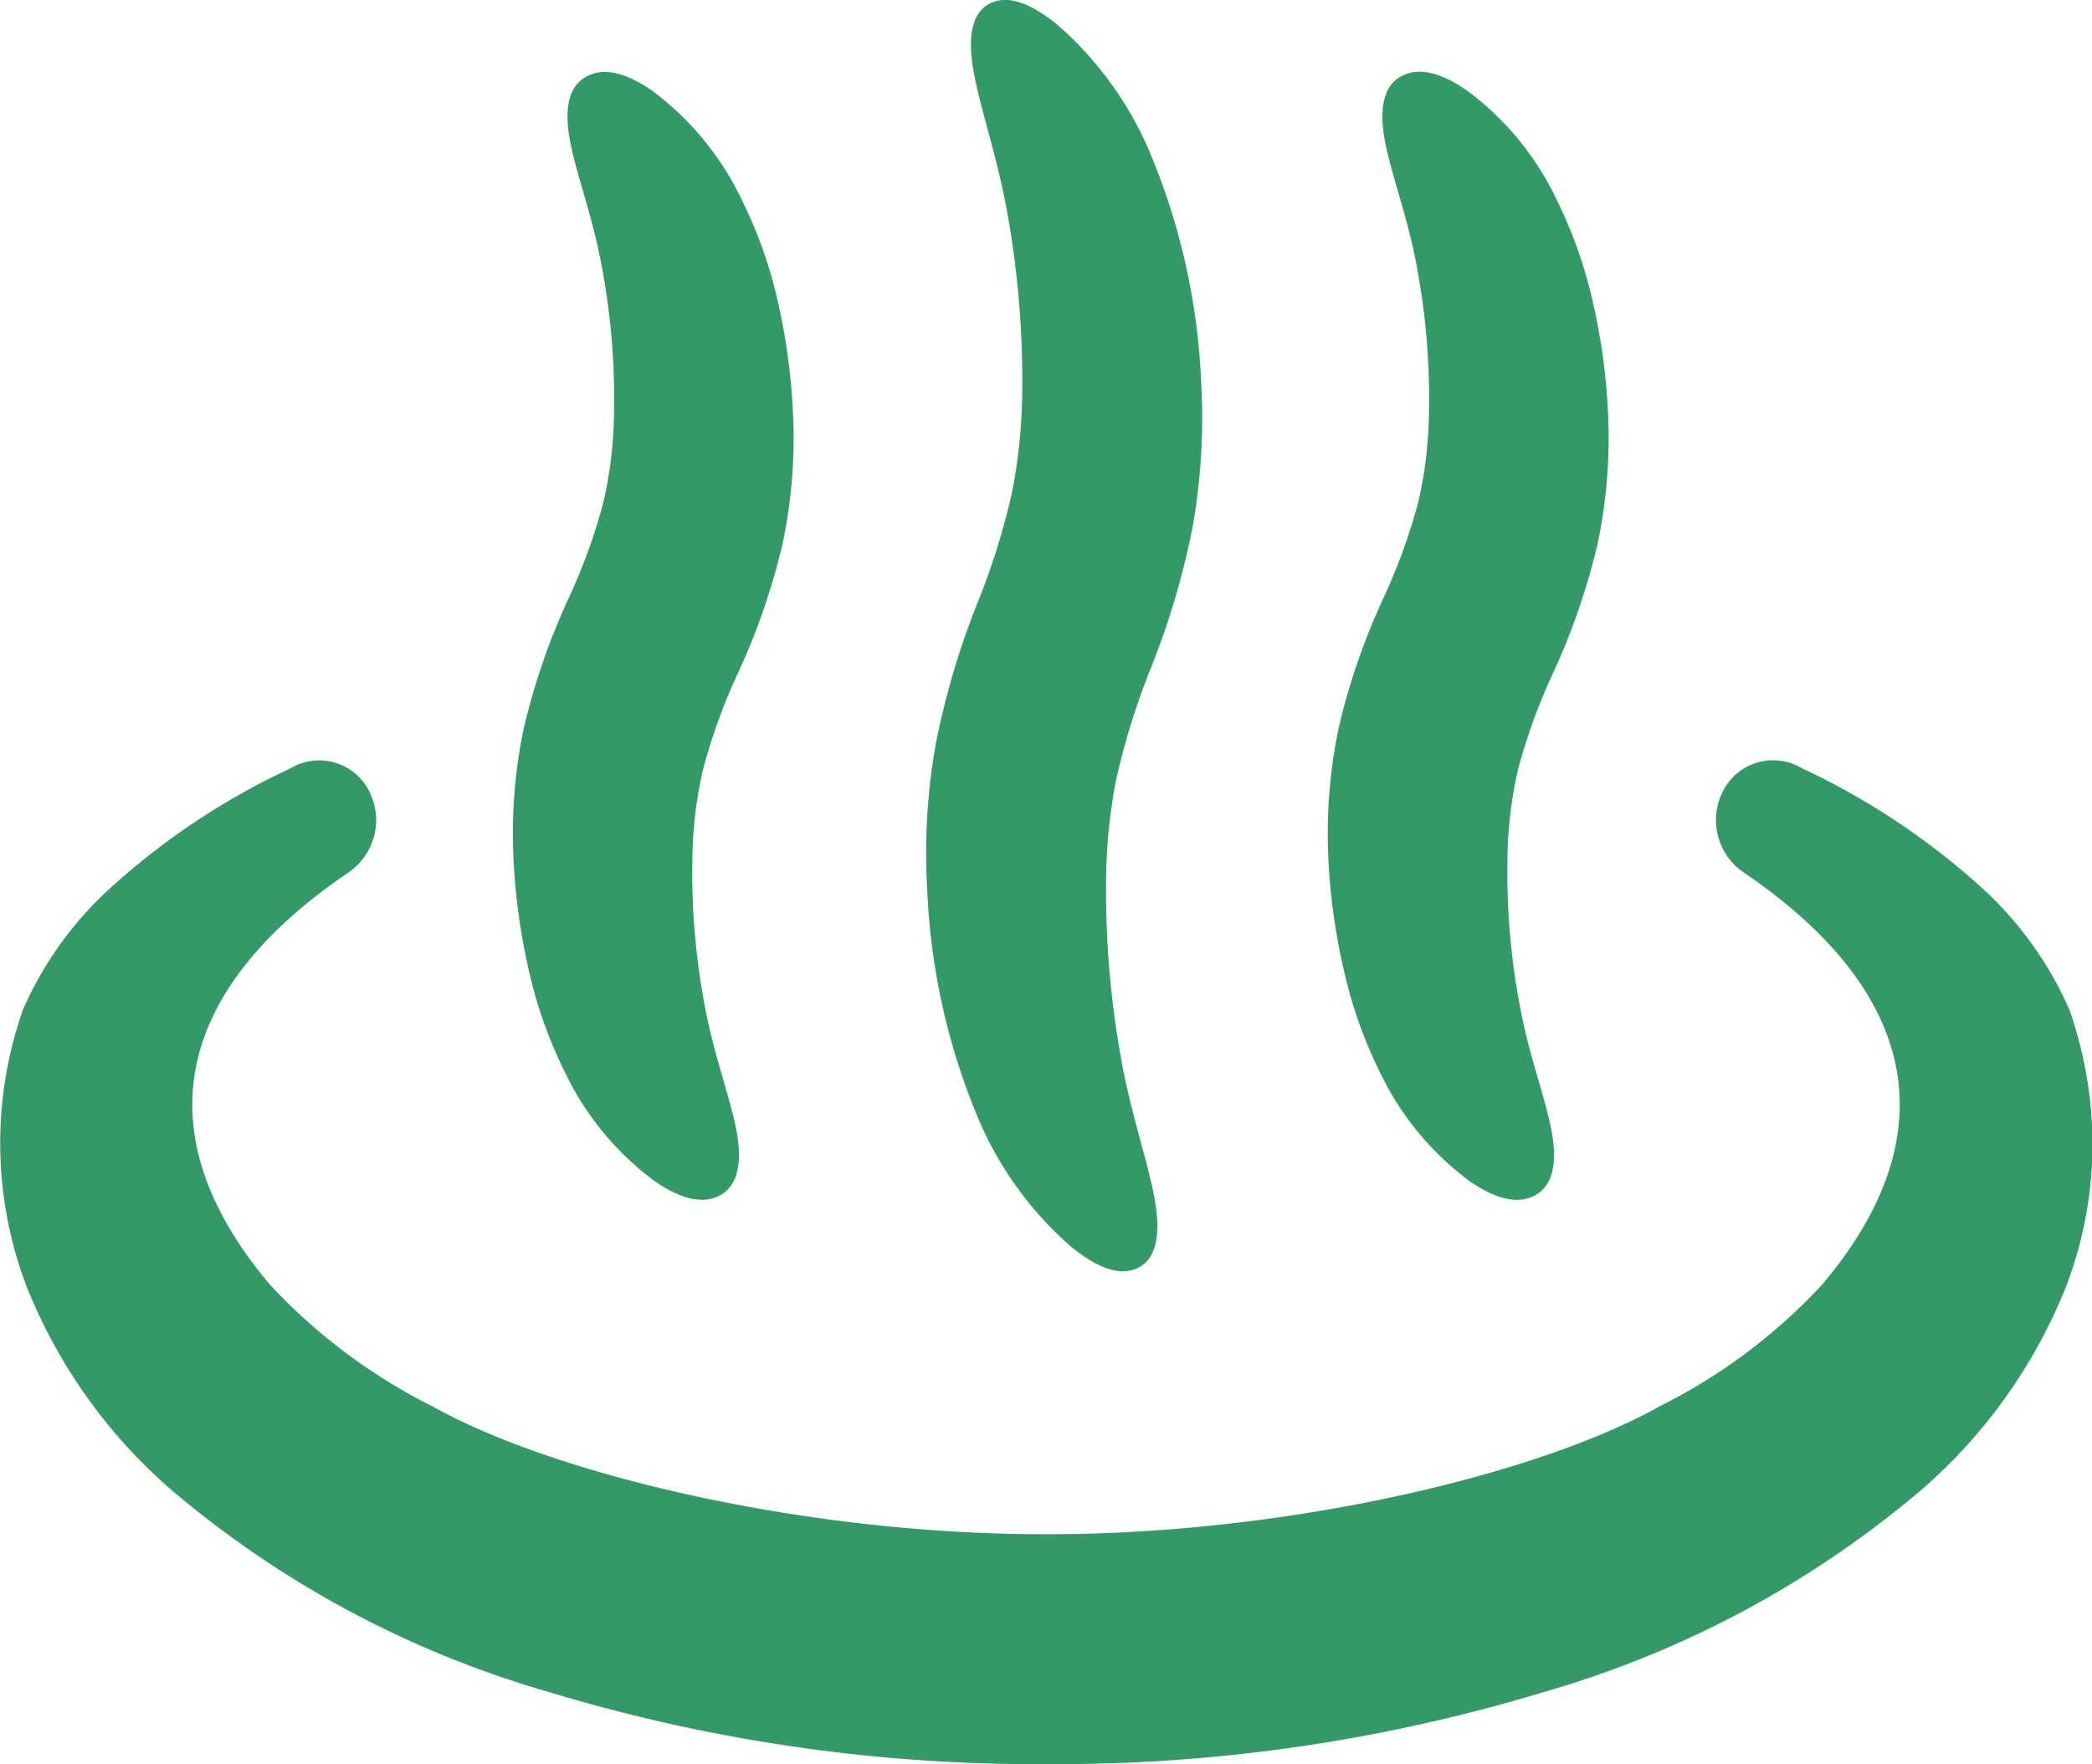
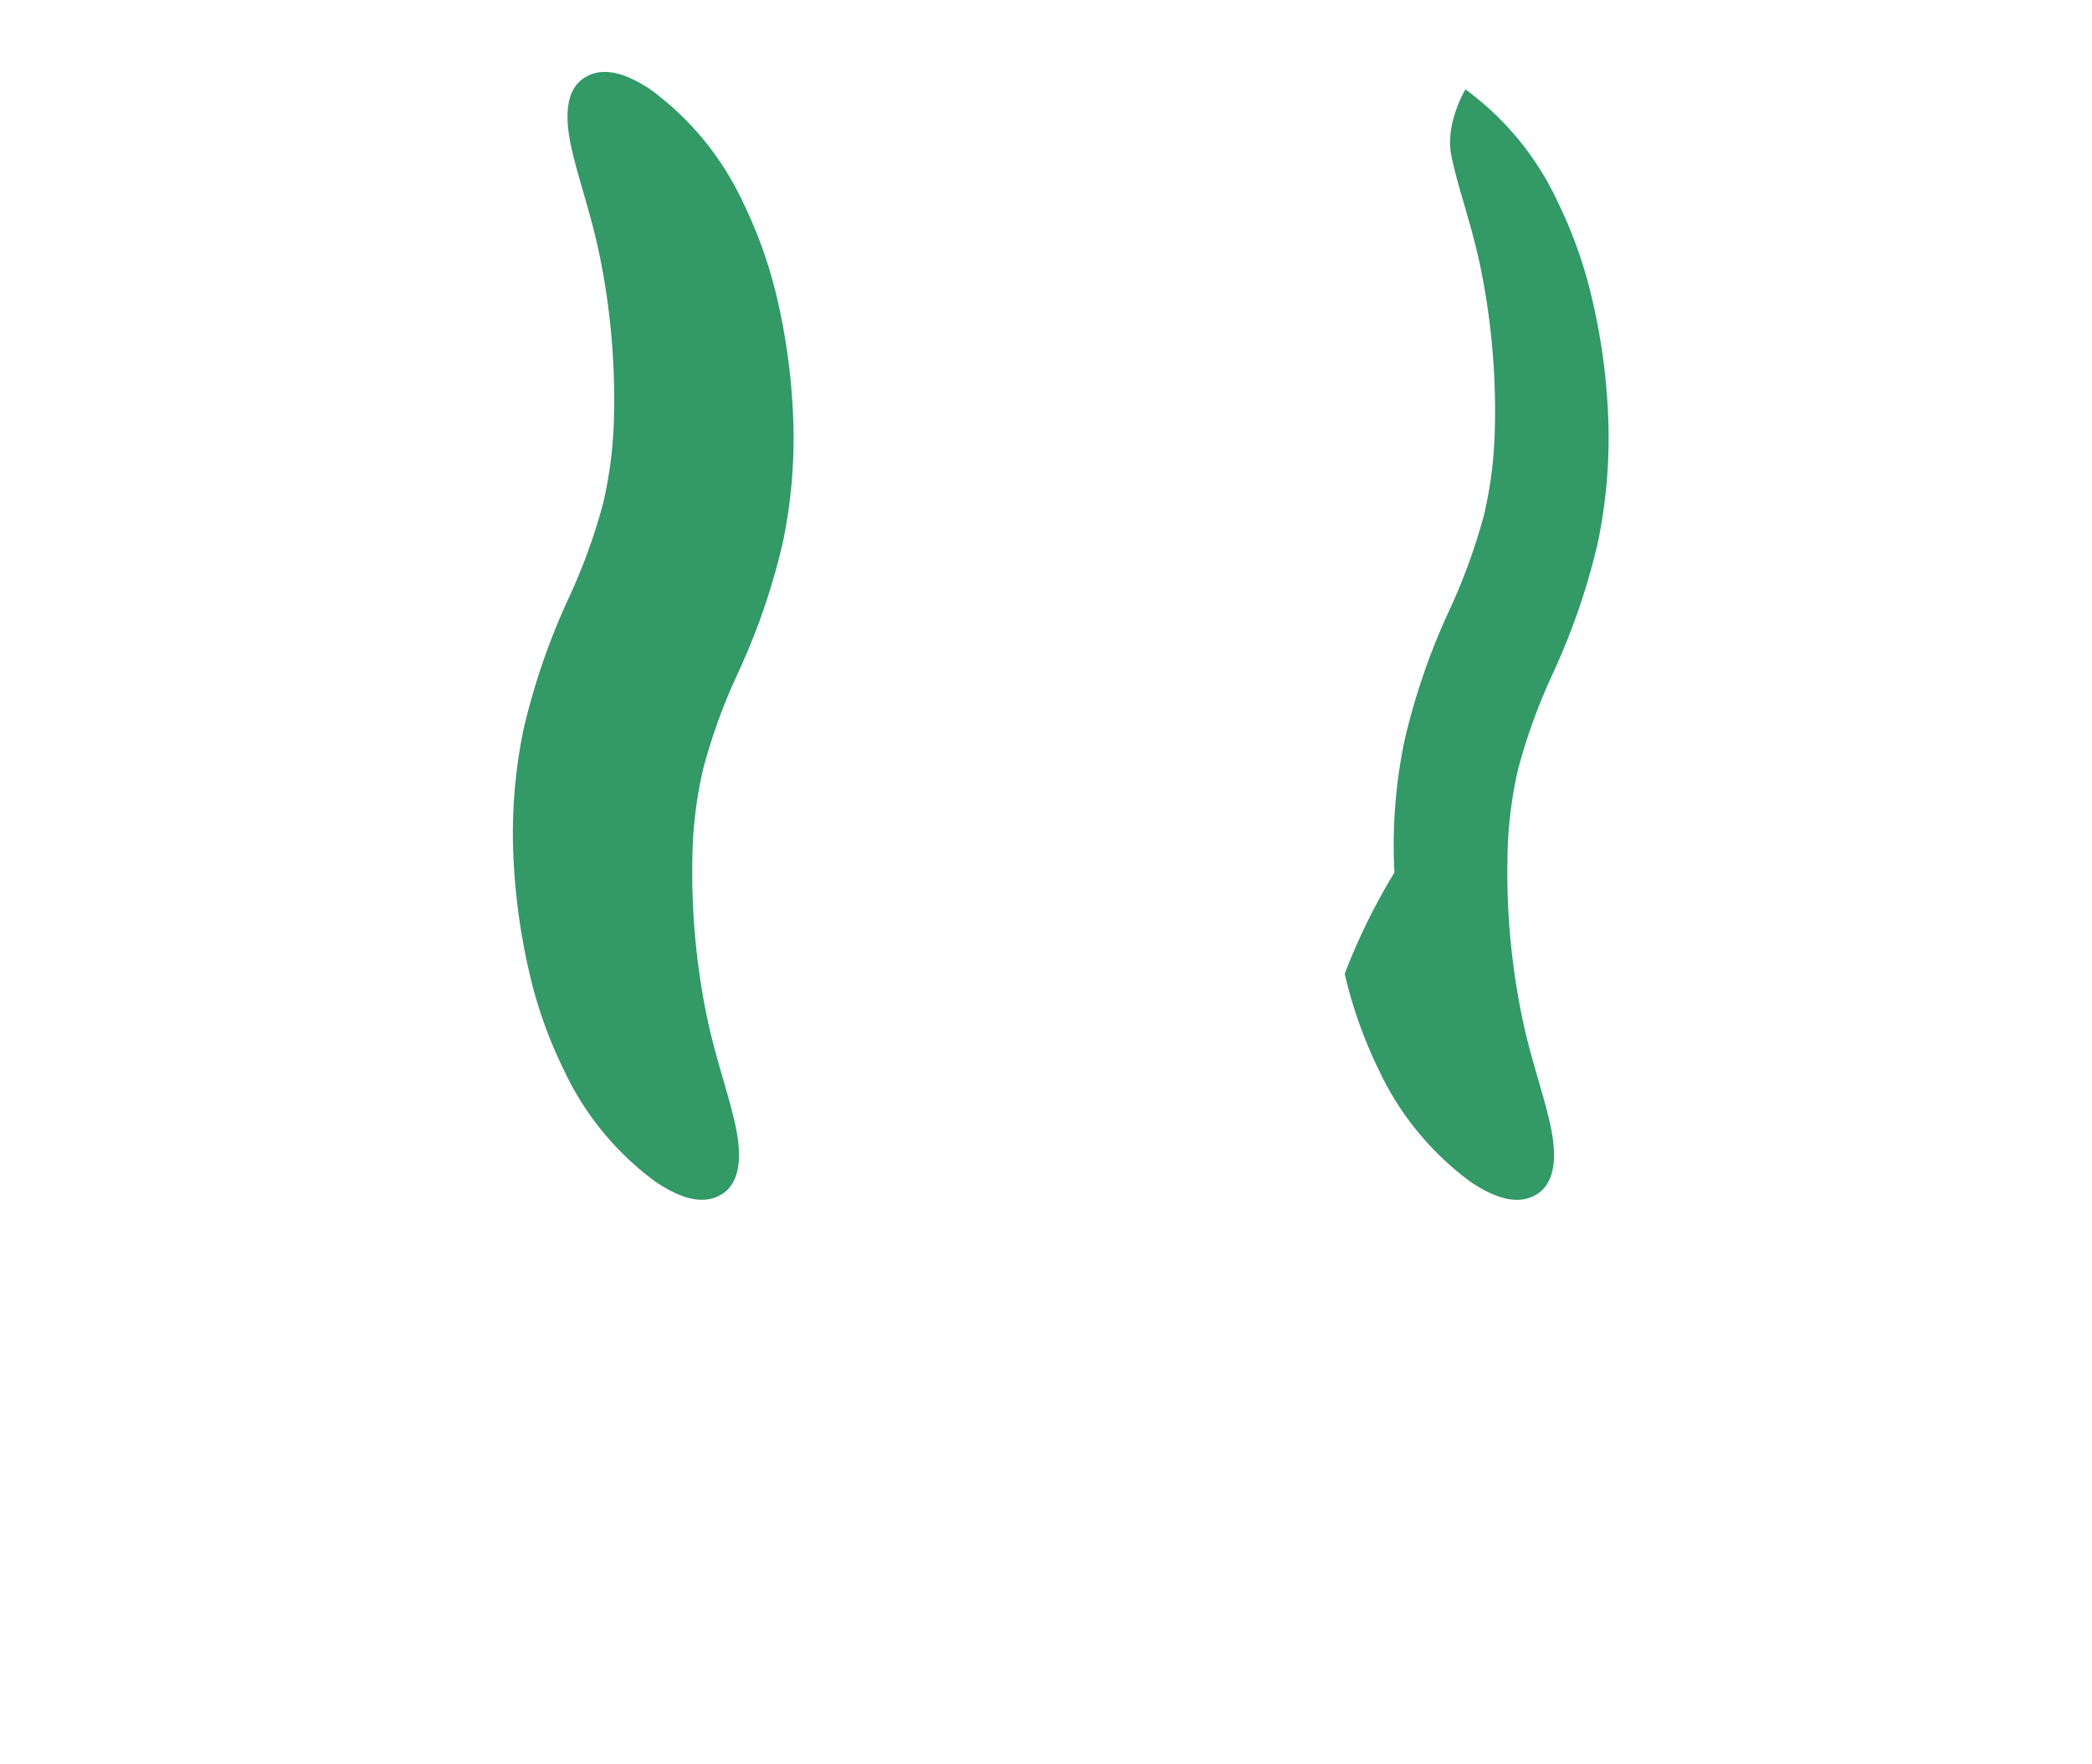
<svg xmlns="http://www.w3.org/2000/svg" width="51.937" height="43.793" viewBox="0 0 51.937 43.793">
  <g id="icon_onsen" transform="translate(-598 -1279.92)">
-     <path id="パス_188" data-name="パス 188" d="M51.368,232.376a9,9,0,0,0-2.1-2.947,17.944,17.944,0,0,0-4.539-3.031,1.391,1.391,0,0,0-1.946.556A1.571,1.571,0,0,0,43.309,229c4.346,2.965,5.062,6.521,1.918,10.231a14.08,14.08,0,0,1-4.039,3.018c-3.016,1.69-9.241,3.176-15.219,3.168-5.979.008-12.2-1.479-15.219-3.168a14.128,14.128,0,0,1-4.039-3.018c-3.145-3.71-2.428-7.266,1.921-10.231a1.572,1.572,0,0,0,.526-2.043,1.387,1.387,0,0,0-1.943-.556,17.859,17.859,0,0,0-4.539,3.031,8.939,8.939,0,0,0-2.1,2.947,9.991,9.991,0,0,0,.076,6.865,13.088,13.088,0,0,0,3.608,5.077,25.21,25.21,0,0,0,9.3,4.993,41.714,41.714,0,0,0,12.417,1.81,41.714,41.714,0,0,0,12.417-1.81,25.209,25.209,0,0,0,9.3-4.993,13.072,13.072,0,0,0,3.608-5.077,9.96,9.96,0,0,0,.647-3.522A10.094,10.094,0,0,0,51.368,232.376Z" transform="translate(598 1072.592)" fill="#396" />
-     <path id="パス_189" data-name="パス 189" d="M227.961,67.931a8.735,8.735,0,0,0,2.308,3.173c.7.56,1.258.737,1.69.493s.526-.861.365-1.726-.523-1.913-.772-3.162a23.346,23.346,0,0,1-.426-4.6,13.522,13.522,0,0,1,.247-2.595,17.729,17.729,0,0,1,.867-2.791,19.6,19.6,0,0,0,1.045-3.554,15.613,15.613,0,0,0,.2-3.56,16.466,16.466,0,0,0-1.278-5.695,8.7,8.7,0,0,0-2.309-3.173c-.7-.56-1.258-.737-1.69-.493s-.525.862-.361,1.726.523,1.913.772,3.162a23.33,23.33,0,0,1,.426,4.6,13.522,13.522,0,0,1-.247,2.595,17.581,17.581,0,0,1-.869,2.791,19.588,19.588,0,0,0-1.043,3.557,15.412,15.412,0,0,0-.2,3.558A16.431,16.431,0,0,0,227.961,67.931Z" transform="translate(394.334 1239.777)" fill="#396" />
-     <path id="パス_190" data-name="パス 190" d="M325.413,80.057a11.221,11.221,0,0,0,.856,2.406,7.27,7.27,0,0,0,2.279,2.766c.678.452,1.217.561,1.637.3s.509-.846.352-1.629-.5-1.7-.721-2.771a17.783,17.783,0,0,1-.361-3.964,10.258,10.258,0,0,1,.266-2.2,14.533,14.533,0,0,1,.872-2.39,16.875,16.875,0,0,0,1.1-3.2,12.772,12.772,0,0,0,.255-3.291,15.424,15.424,0,0,0-.4-2.812,11.153,11.153,0,0,0-.857-2.4A7.215,7.215,0,0,0,328.41,58.1c-.678-.452-1.217-.561-1.637-.3s-.507.845-.352,1.629.5,1.7.723,2.769a17.777,17.777,0,0,1,.361,3.963,10.372,10.372,0,0,1-.269,2.2,14.75,14.75,0,0,1-.872,2.392,16.562,16.562,0,0,0-1.1,3.2,12.767,12.767,0,0,0-.254,3.289A15.55,15.55,0,0,0,325.413,80.057Z" transform="translate(305.971 1224.039)" fill="#396" />
+     <path id="パス_190" data-name="パス 190" d="M325.413,80.057a11.221,11.221,0,0,0,.856,2.406,7.27,7.27,0,0,0,2.279,2.766c.678.452,1.217.561,1.637.3s.509-.846.352-1.629-.5-1.7-.721-2.771a17.783,17.783,0,0,1-.361-3.964,10.258,10.258,0,0,1,.266-2.2,14.533,14.533,0,0,1,.872-2.39,16.875,16.875,0,0,0,1.1-3.2,12.772,12.772,0,0,0,.255-3.291,15.424,15.424,0,0,0-.4-2.812,11.153,11.153,0,0,0-.857-2.4A7.215,7.215,0,0,0,328.41,58.1s-.507.845-.352,1.629.5,1.7.723,2.769a17.777,17.777,0,0,1,.361,3.963,10.372,10.372,0,0,1-.269,2.2,14.75,14.75,0,0,1-.872,2.392,16.562,16.562,0,0,0-1.1,3.2,12.767,12.767,0,0,0-.254,3.289A15.55,15.55,0,0,0,325.413,80.057Z" transform="translate(305.971 1224.039)" fill="#396" />
    <path id="パス_191" data-name="パス 191" d="M125.95,80.053a11.057,11.057,0,0,0,.859,2.406,7.24,7.24,0,0,0,2.279,2.766c.678.452,1.217.561,1.636.3s.509-.846.352-1.629-.5-1.7-.723-2.771a17.783,17.783,0,0,1-.361-3.964,10.267,10.267,0,0,1,.269-2.2,14.229,14.229,0,0,1,.87-2.39,16.658,16.658,0,0,0,1.1-3.2,12.634,12.634,0,0,0,.255-3.291,15.732,15.732,0,0,0-.395-2.812,11.237,11.237,0,0,0-.859-2.4,7.276,7.276,0,0,0-2.279-2.767c-.678-.452-1.217-.56-1.639-.295s-.507.845-.349,1.629.5,1.7.72,2.769a17.777,17.777,0,0,1,.361,3.963,10.371,10.371,0,0,1-.269,2.2,14.456,14.456,0,0,1-.872,2.392,16.892,16.892,0,0,0-1.1,3.2,12.757,12.757,0,0,0-.252,3.289A15.854,15.854,0,0,0,125.95,80.053Z" transform="translate(485.198 1224.042)" fill="#396" />
  </g>
</svg>